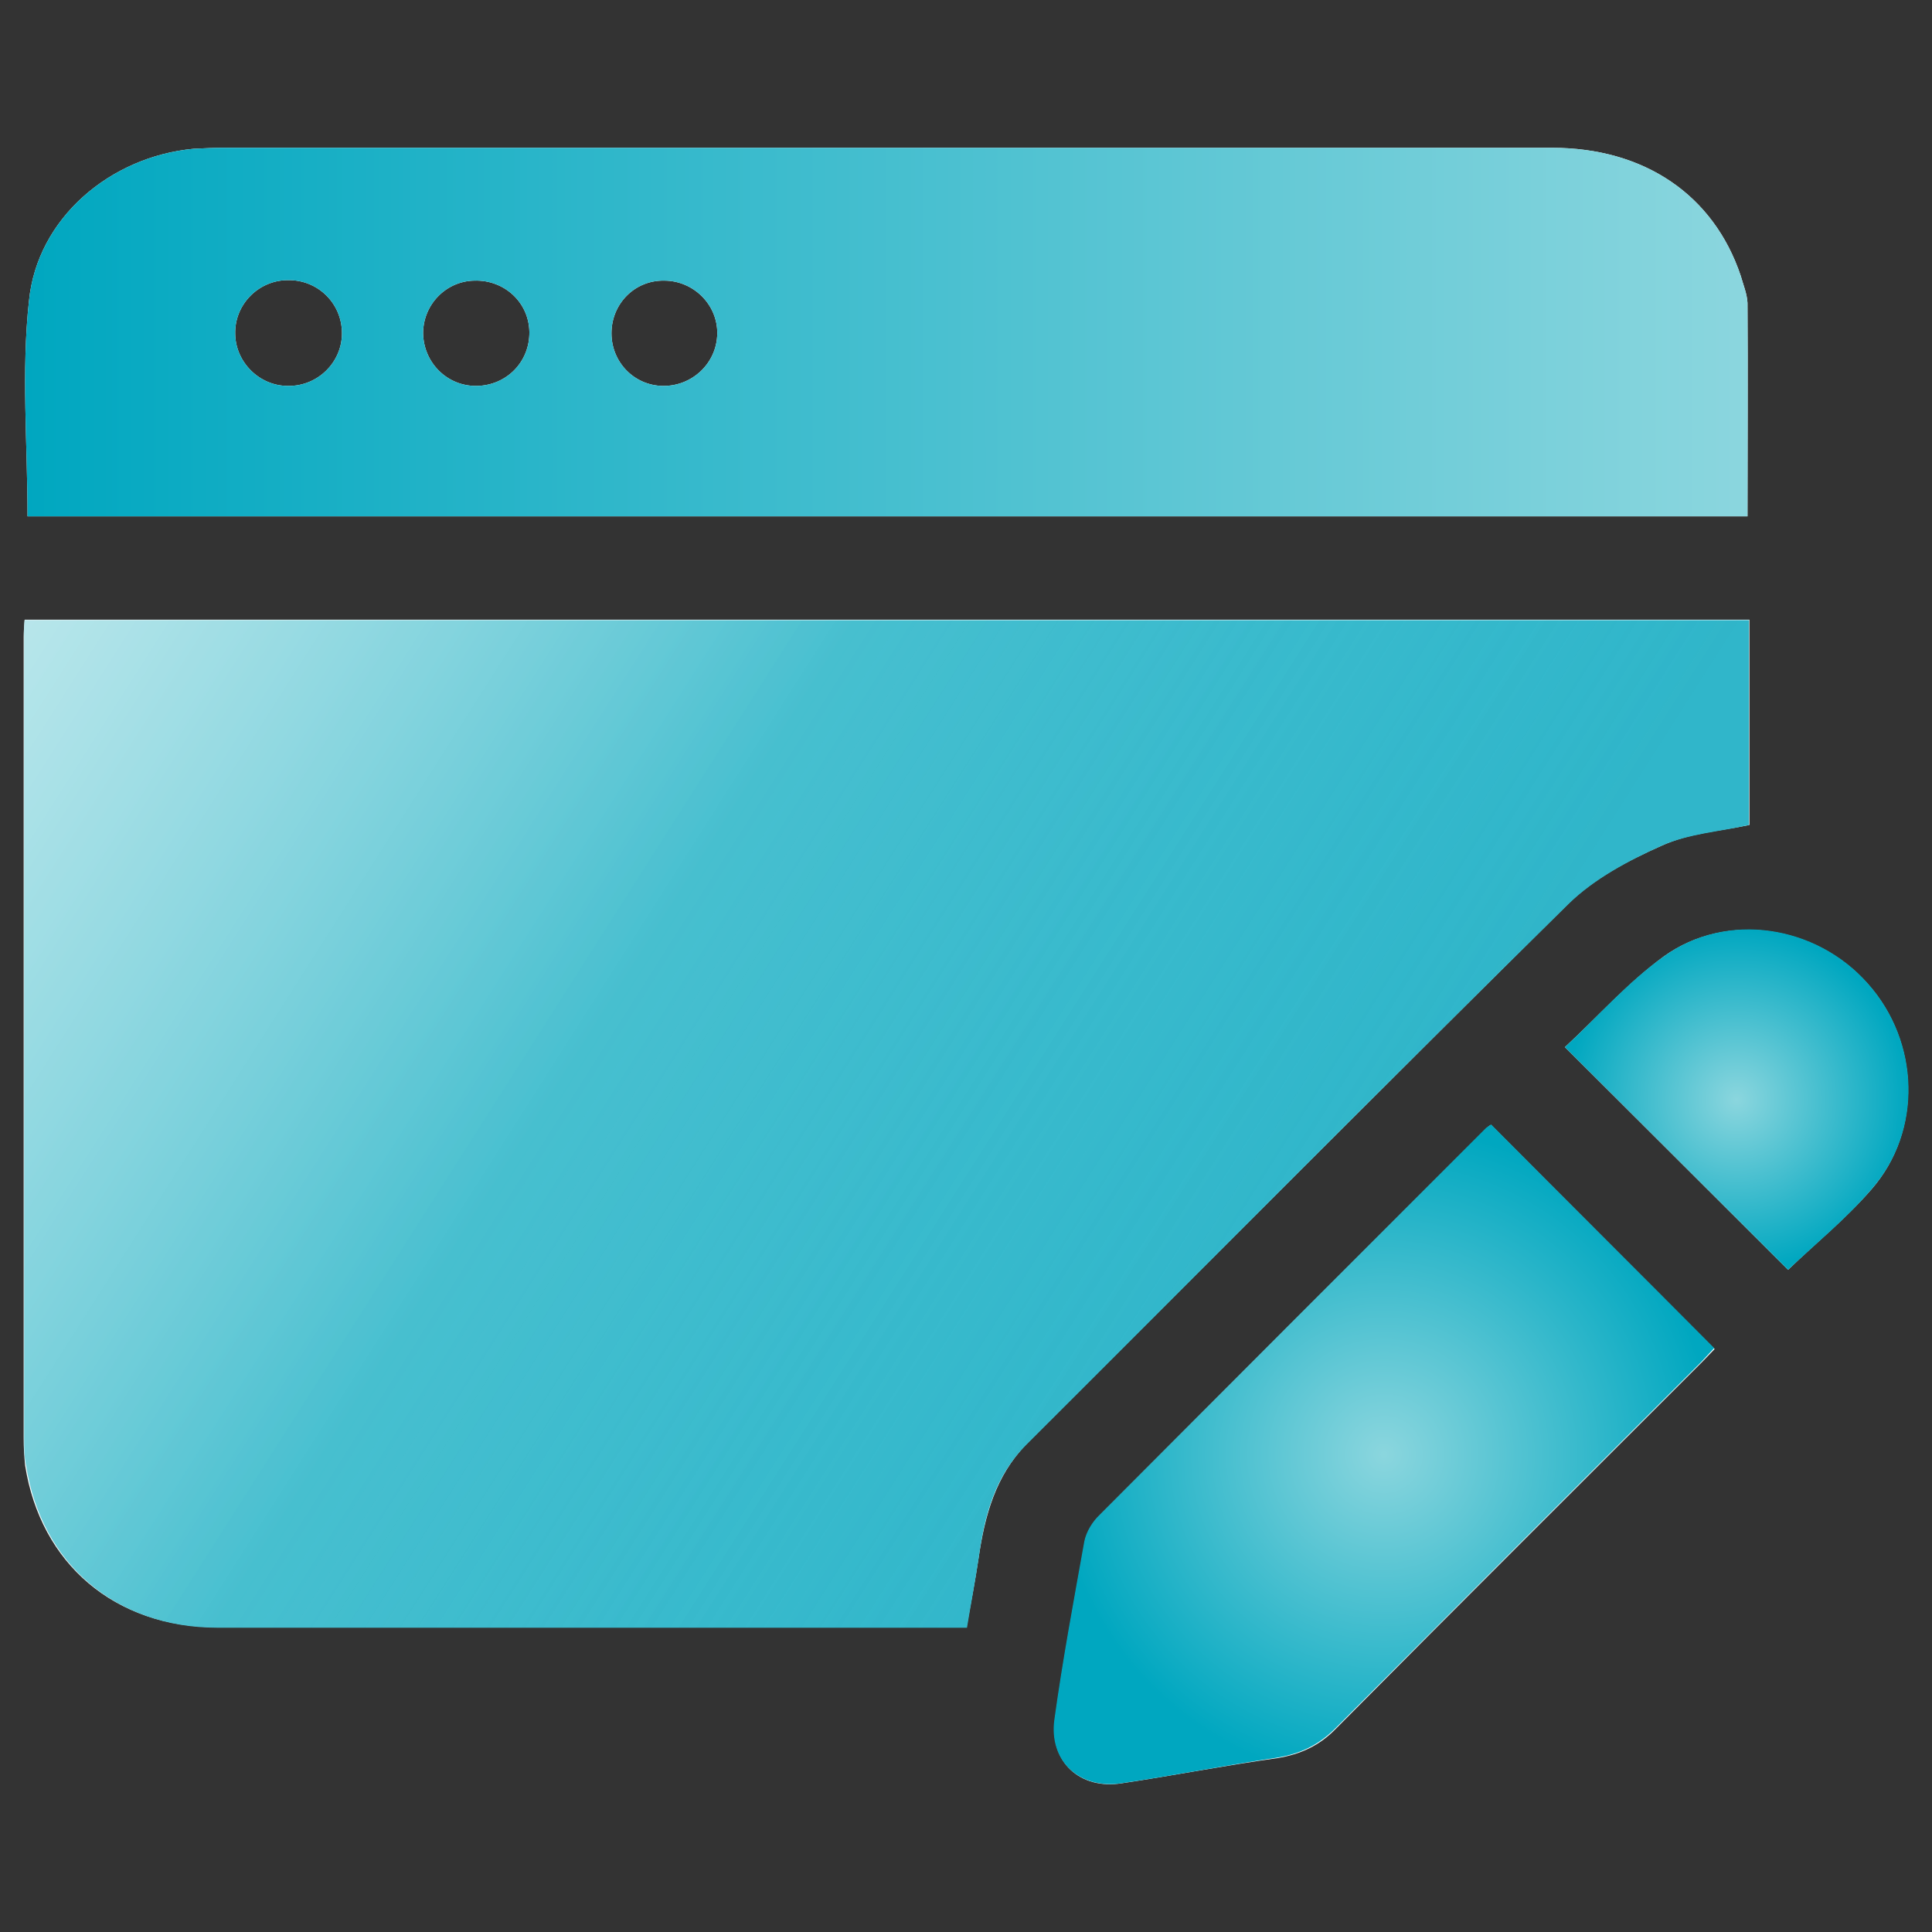
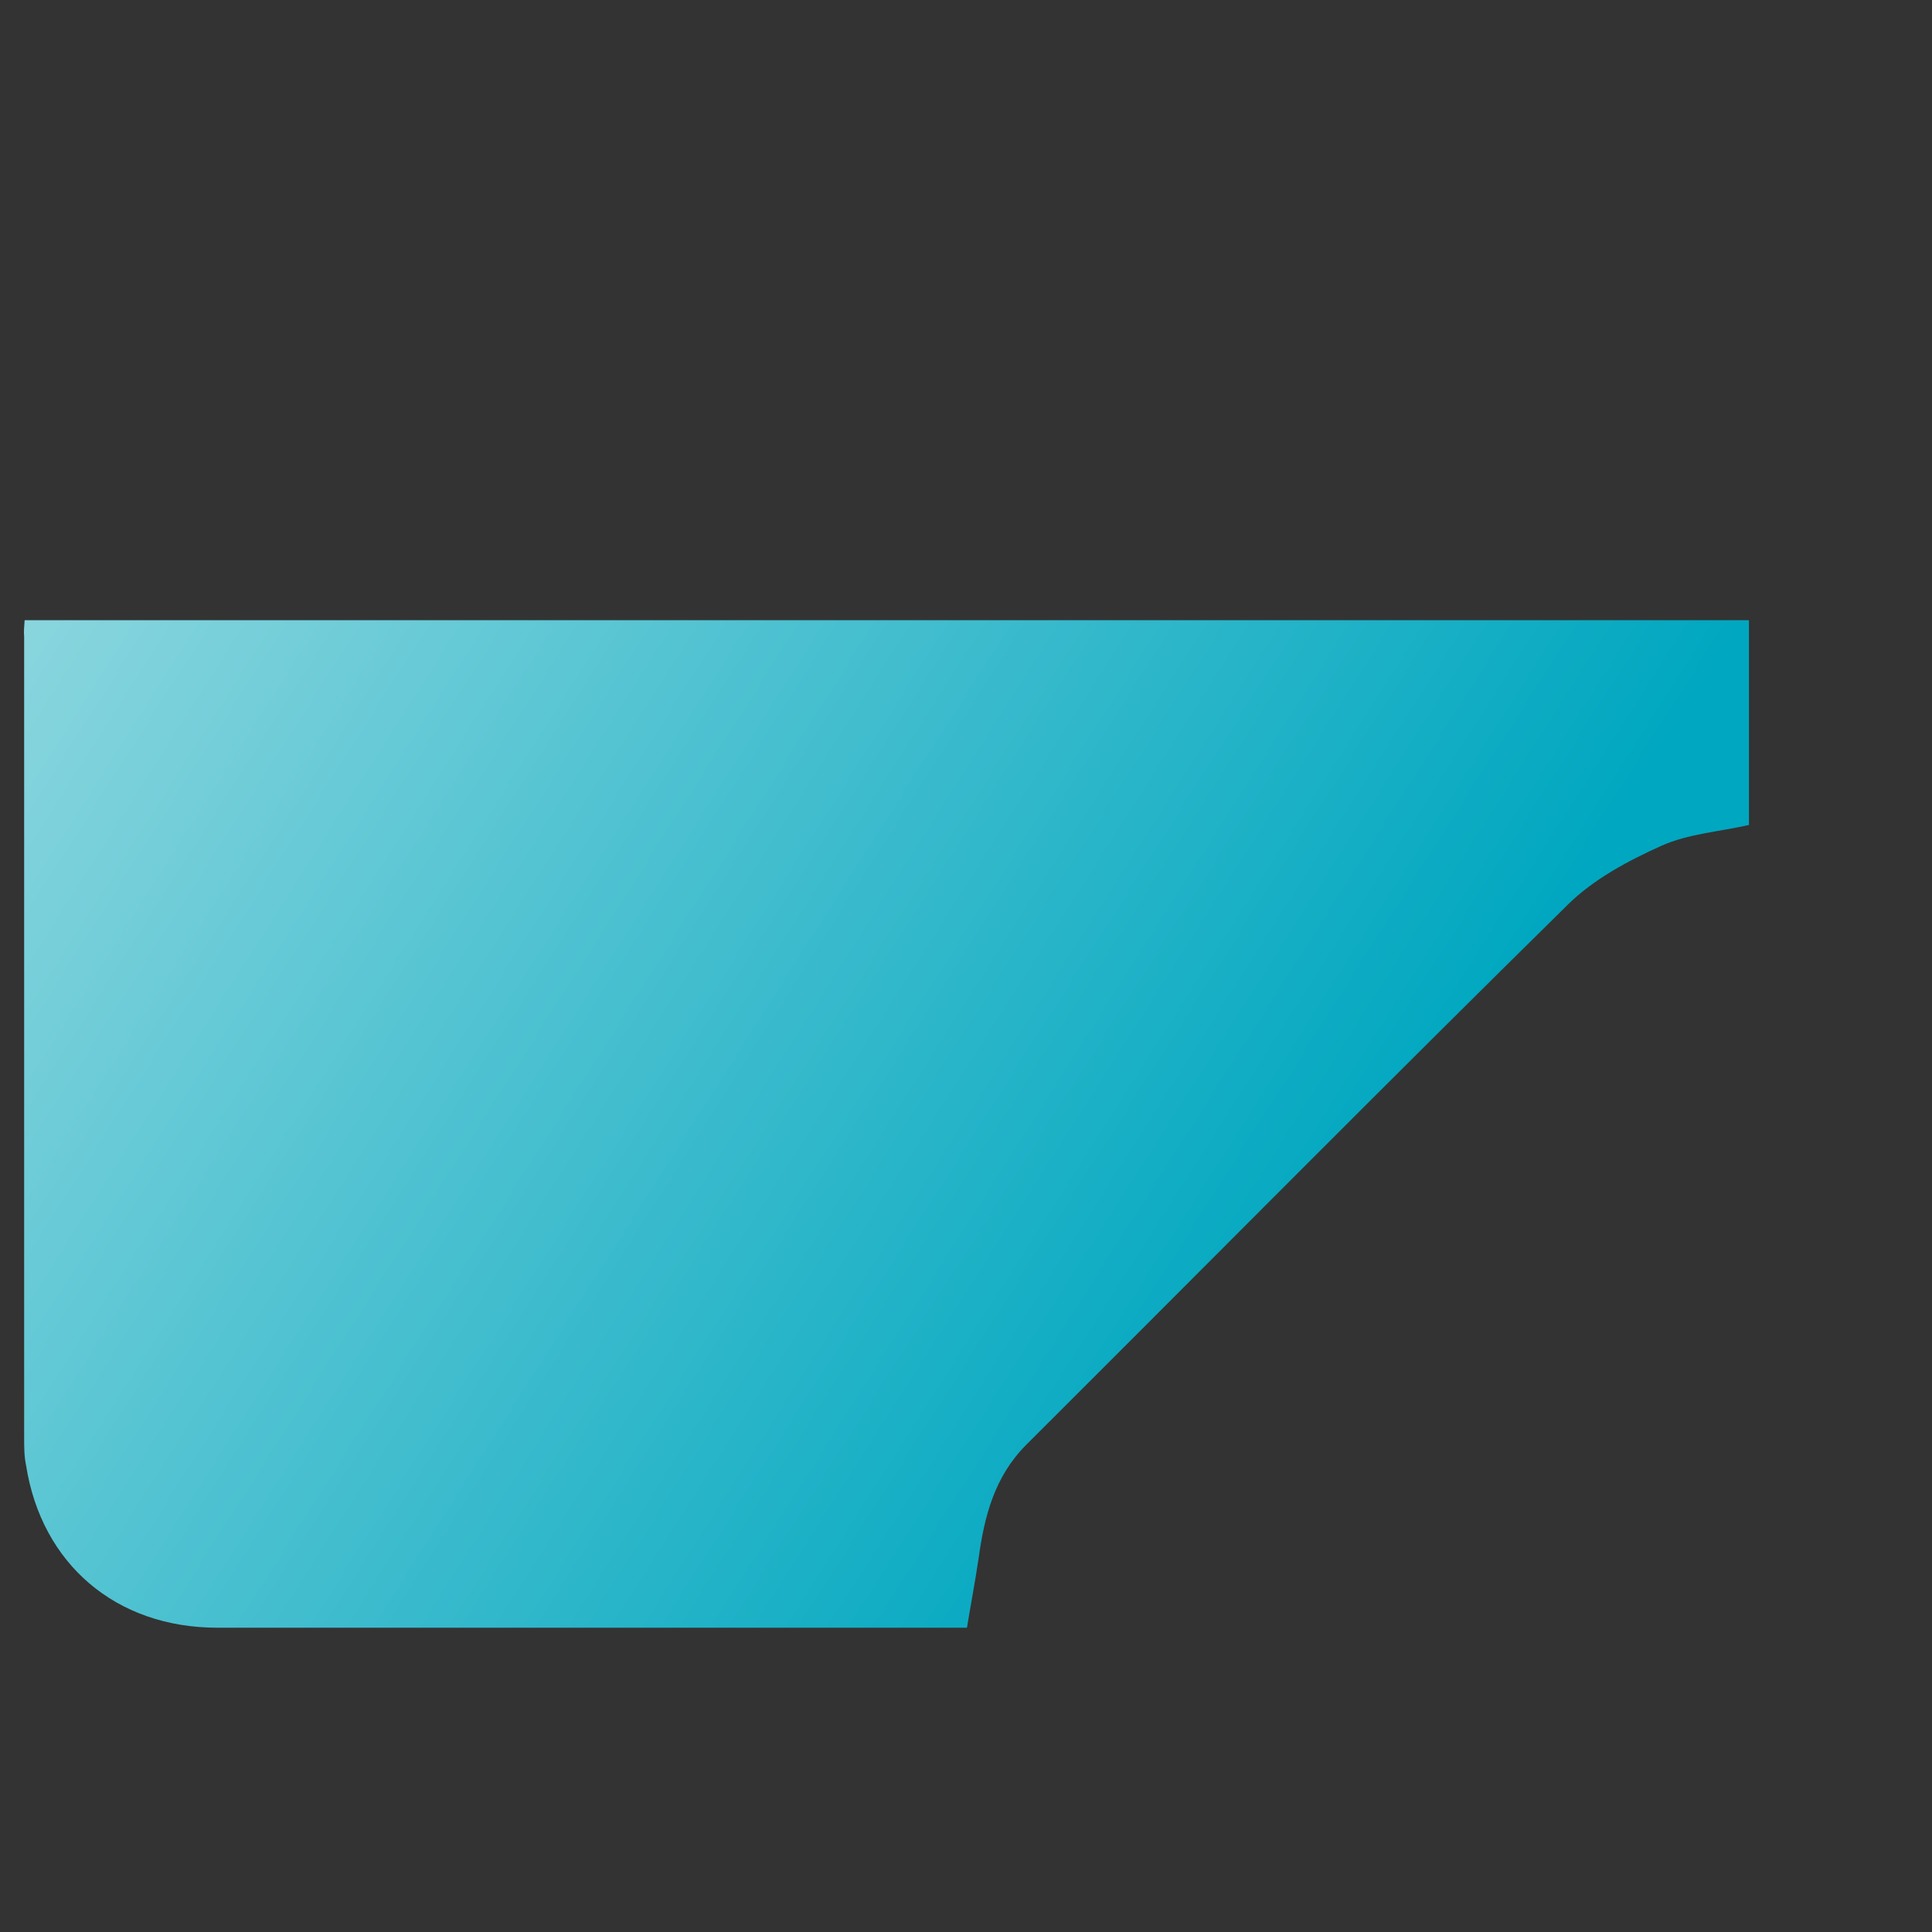
<svg xmlns="http://www.w3.org/2000/svg" version="1.1" id="Layer_1" x="0px" y="0px" viewBox="0 0 40 40" style="enable-background:new 0 0 40 40;" xml:space="preserve">
  <rect x="0" y="0" width="40" height="40" fill="#333333" stroke="none" />
  <style type="text/css">
	.st0{fill:#FFFFFF;}
	.st1{fill:url(#SVGID_1_);}
	.st2{fill:url(#SVGID_00000035510534915919988390000007949854102395126950_);}
	.st3{fill:url(#SVGID_00000102530342820879935760000011547701195281070728_);}
	.st4{fill:url(#SVGID_00000164498346777475165330000000729943272690698909_);}
	.st5{fill:url(#SVGID_00000084518757400276143760000010946349960151189930_);}
</style>
  <g>
-     <path class="st0" d="M38.67,20.37c-1.07-1.21-2.92-1.5-4.22-0.57c-0.75,0.55-1.38,1.26-2.05,1.88c1.58,1.58,3.11,3.1,4.62,4.61   c0.57-0.55,1.2-1.06,1.73-1.67C39.8,23.41,39.74,21.57,38.67,20.37z M30.87,23.29c-0.02,0.01-0.06,0.03-0.09,0.07   c-2.67,2.66-5.34,5.33-8,8c-0.14,0.14-0.28,0.36-0.32,0.56c-0.22,1.23-0.45,2.45-0.62,3.69c-0.11,0.87,0.52,1.45,1.39,1.31   c1.07-0.16,2.14-0.37,3.22-0.52c0.48-0.08,0.87-0.26,1.21-0.61c2.51-2.53,5.04-5.05,7.57-7.58c0.1-0.1,0.19-0.2,0.27-0.28   C33.94,26.37,32.42,24.84,30.87,23.29z M36.04,5.71c-0.56-1.67-1.99-2.65-3.91-2.65H4.62c-0.2,0-0.4,0.01-0.61,0.02   C2.29,3.24,0.77,4.51,0.6,6.23c-0.16,1.46-0.03,2.94-0.03,4.46h35.61c0-1.49,0.01-2.95,0-4.42C36.17,6.08,36.09,5.89,36.04,5.71z    M5.96,7.99c-0.59,0-1.08-0.49-1.09-1.07C4.85,6.31,5.35,5.8,5.96,5.8C6.58,5.79,7.08,6.28,7.08,6.9C7.08,7.5,6.58,8,5.96,7.99z    M9.87,7.99C9.26,8,8.77,7.51,8.76,6.9c0-0.59,0.47-1.08,1.06-1.09c0.62-0.02,1.13,0.45,1.14,1.06C10.97,7.49,10.49,7.98,9.87,7.99   z M13.72,7.99c-0.59-0.01-1.06-0.49-1.06-1.09c0-0.61,0.48-1.1,1.09-1.09c0.61,0,1.11,0.5,1.1,1.1C14.84,7.52,14.33,8,13.72,7.99z    M0.51,12.83c-0.01,0.14-0.02,0.25-0.02,0.35v16.59c0,0.19,0.01,0.38,0.03,0.57c0.32,2.04,1.86,3.35,3.97,3.35h15.52   c0.09-0.49,0.18-0.96,0.25-1.43c0.13-0.88,0.35-1.7,0.99-2.36c3.74-3.73,7.47-7.48,11.22-11.19c0.53-0.52,1.25-0.9,1.93-1.2   c0.56-0.26,1.2-0.3,1.82-0.43v-4.25H0.51z" />
    <linearGradient id="SVGID_1_" gradientUnits="userSpaceOnUse" x1="1.048" y1="11.386" x2="26.679" y2="27.696">
      <stop offset="0" style="stop-color:#8BD6DE" />
      <stop offset="1" style="stop-color:#00A7C0" />
    </linearGradient>
    <path class="st1" d="M0.51,12.84c11.91,0,23.79,0,35.7,0c0,1.44,0,2.85,0,4.24c-0.61,0.14-1.25,0.18-1.81,0.43   c-0.69,0.31-1.4,0.69-1.93,1.21c-3.76,3.7-7.48,7.46-11.22,11.19c-0.66,0.66-0.87,1.48-0.99,2.36c-0.07,0.47-0.16,0.94-0.24,1.43   c-0.17,0-0.3,0-0.42,0c-5.03,0-10.07,0-15.1,0c-2.1,0-3.64-1.32-3.96-3.36C0.5,30.15,0.5,29.96,0.5,29.77c0-5.53,0-11.06,0-16.59   C0.49,13.08,0.5,12.98,0.51,12.84z" />
    <linearGradient id="SVGID_00000024712097122669923290000014324302144779261850_" gradientUnits="userSpaceOnUse" x1="1.048" y1="11.386" x2="26.679" y2="27.696">
      <stop offset="0" style="stop-color:#FFFFFF;stop-opacity:0.4" />
      <stop offset="0.069" style="stop-color:#FFFFFF;stop-opacity:0.344" />
      <stop offset="0.489" style="stop-color:#FFFFFF;stop-opacity:0" />
      <stop offset="0.753" style="stop-color:#FAFAFA;stop-opacity:0.103" />
      <stop offset="1" style="stop-color:#EFEFEF;stop-opacity:0.2" />
    </linearGradient>
-     <path style="fill:url(#SVGID_00000024712097122669923290000014324302144779261850_);" d="M0.51,12.84c11.91,0,23.79,0,35.7,0   c0,1.44,0,2.85,0,4.24c-0.61,0.14-1.25,0.18-1.81,0.43c-0.69,0.31-1.4,0.69-1.93,1.21c-3.76,3.7-7.48,7.46-11.22,11.19   c-0.66,0.66-0.87,1.48-0.99,2.36c-0.07,0.47-0.16,0.94-0.24,1.43c-0.17,0-0.3,0-0.42,0c-5.03,0-10.07,0-15.1,0   c-2.1,0-3.64-1.32-3.96-3.36C0.5,30.15,0.5,29.96,0.5,29.77c0-5.53,0-11.06,0-16.59C0.49,13.08,0.5,12.98,0.51,12.84z" />
    <linearGradient id="SVGID_00000018944011000528602220000000226829071087506561_" gradientUnits="userSpaceOnUse" x1="0.525" y1="6.874" x2="36.187" y2="6.874">
      <stop offset="0" style="stop-color:#00A7C0" />
      <stop offset="1" style="stop-color:#8BD6DE" />
    </linearGradient>
-     <path style="fill:url(#SVGID_00000018944011000528602220000000226829071087506561_);" d="M36.04,5.71   c-0.56-1.67-1.99-2.65-3.91-2.65H4.62c-0.2,0-0.4,0.01-0.61,0.02C2.29,3.24,0.77,4.51,0.6,6.23c-0.16,1.46-0.03,2.94-0.03,4.46   h35.61c0-1.49,0.01-2.95,0-4.42C36.17,6.08,36.09,5.89,36.04,5.71z M5.96,7.99c-0.59,0-1.08-0.49-1.09-1.07   C4.85,6.31,5.35,5.8,5.96,5.8C6.58,5.79,7.08,6.28,7.08,6.9C7.08,7.5,6.58,8,5.96,7.99z M9.87,7.99C9.26,8,8.77,7.51,8.76,6.9   c0-0.59,0.47-1.08,1.06-1.09c0.62-0.02,1.13,0.45,1.14,1.06C10.97,7.49,10.49,7.98,9.87,7.99z M13.72,7.99   c-0.59-0.01-1.06-0.49-1.06-1.09c0-0.61,0.48-1.1,1.09-1.09c0.61,0,1.11,0.5,1.1,1.1C14.84,7.52,14.33,8,13.72,7.99z" />
    <radialGradient id="SVGID_00000170262436984917537930000009665087630936144062_" cx="28.655" cy="30.111" r="6.83" gradientUnits="userSpaceOnUse">
      <stop offset="0" style="stop-color:#8BD6DE" />
      <stop offset="1" style="stop-color:#00A7C0" />
    </radialGradient>
-     <path style="fill:url(#SVGID_00000170262436984917537930000009665087630936144062_);" d="M30.87,23.28   c1.55,1.56,3.08,3.08,4.62,4.63c-0.07,0.08-0.17,0.18-0.27,0.29c-2.52,2.52-5.05,5.05-7.57,7.58c-0.35,0.35-0.73,0.53-1.21,0.61   c-1.07,0.16-2.14,0.37-3.22,0.53c-0.87,0.13-1.51-0.46-1.39-1.32c0.17-1.23,0.4-2.46,0.62-3.69c0.04-0.2,0.17-0.41,0.32-0.55   c2.66-2.67,5.33-5.34,8-8.01C30.81,23.32,30.85,23.3,30.87,23.28z" />
    <radialGradient id="SVGID_00000093179070808159105900000003279959245356849585_" cx="35.953" cy="22.77" r="3.539" gradientUnits="userSpaceOnUse">
      <stop offset="0" style="stop-color:#8BD6DE" />
      <stop offset="1" style="stop-color:#00A7C0" />
    </radialGradient>
-     <path style="fill:url(#SVGID_00000093179070808159105900000003279959245356849585_);" d="M37.02,26.29   c-1.51-1.51-3.04-3.03-4.62-4.61c0.67-0.62,1.29-1.34,2.05-1.88c1.3-0.94,3.15-0.65,4.22,0.56c1.08,1.21,1.14,3.05,0.08,4.26   C38.22,25.24,37.59,25.75,37.02,26.29z" />
  </g>
</svg>